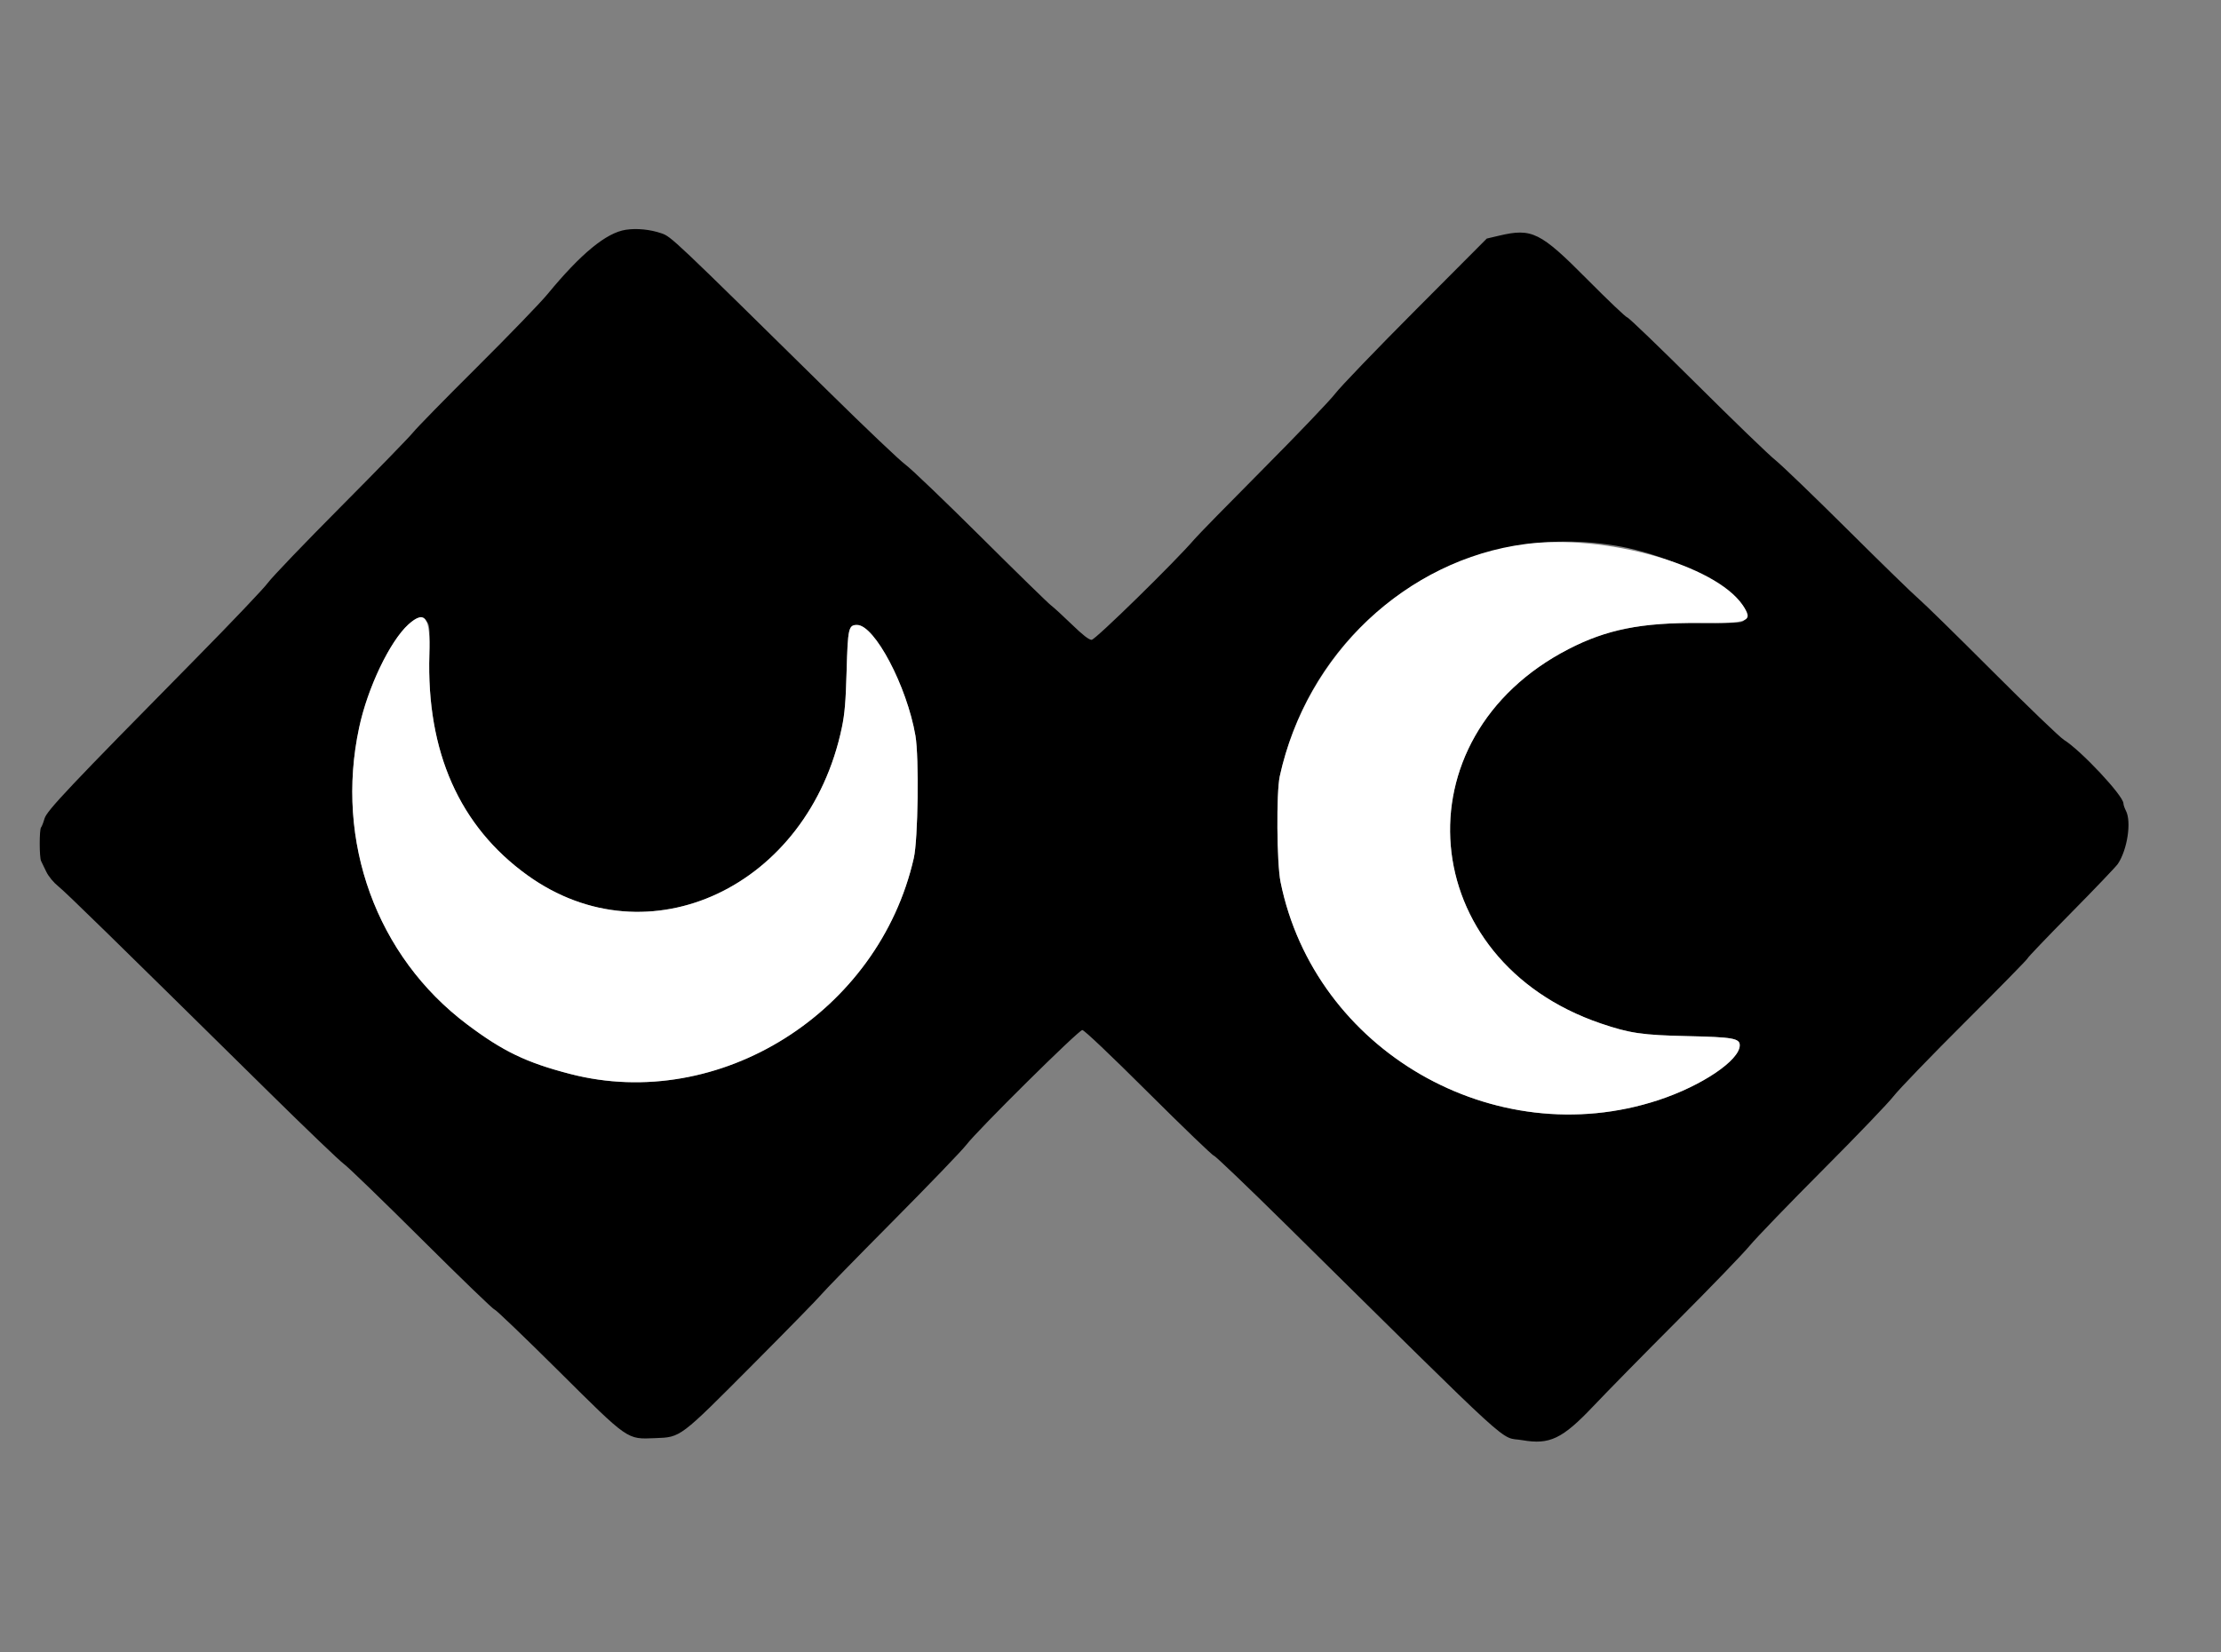
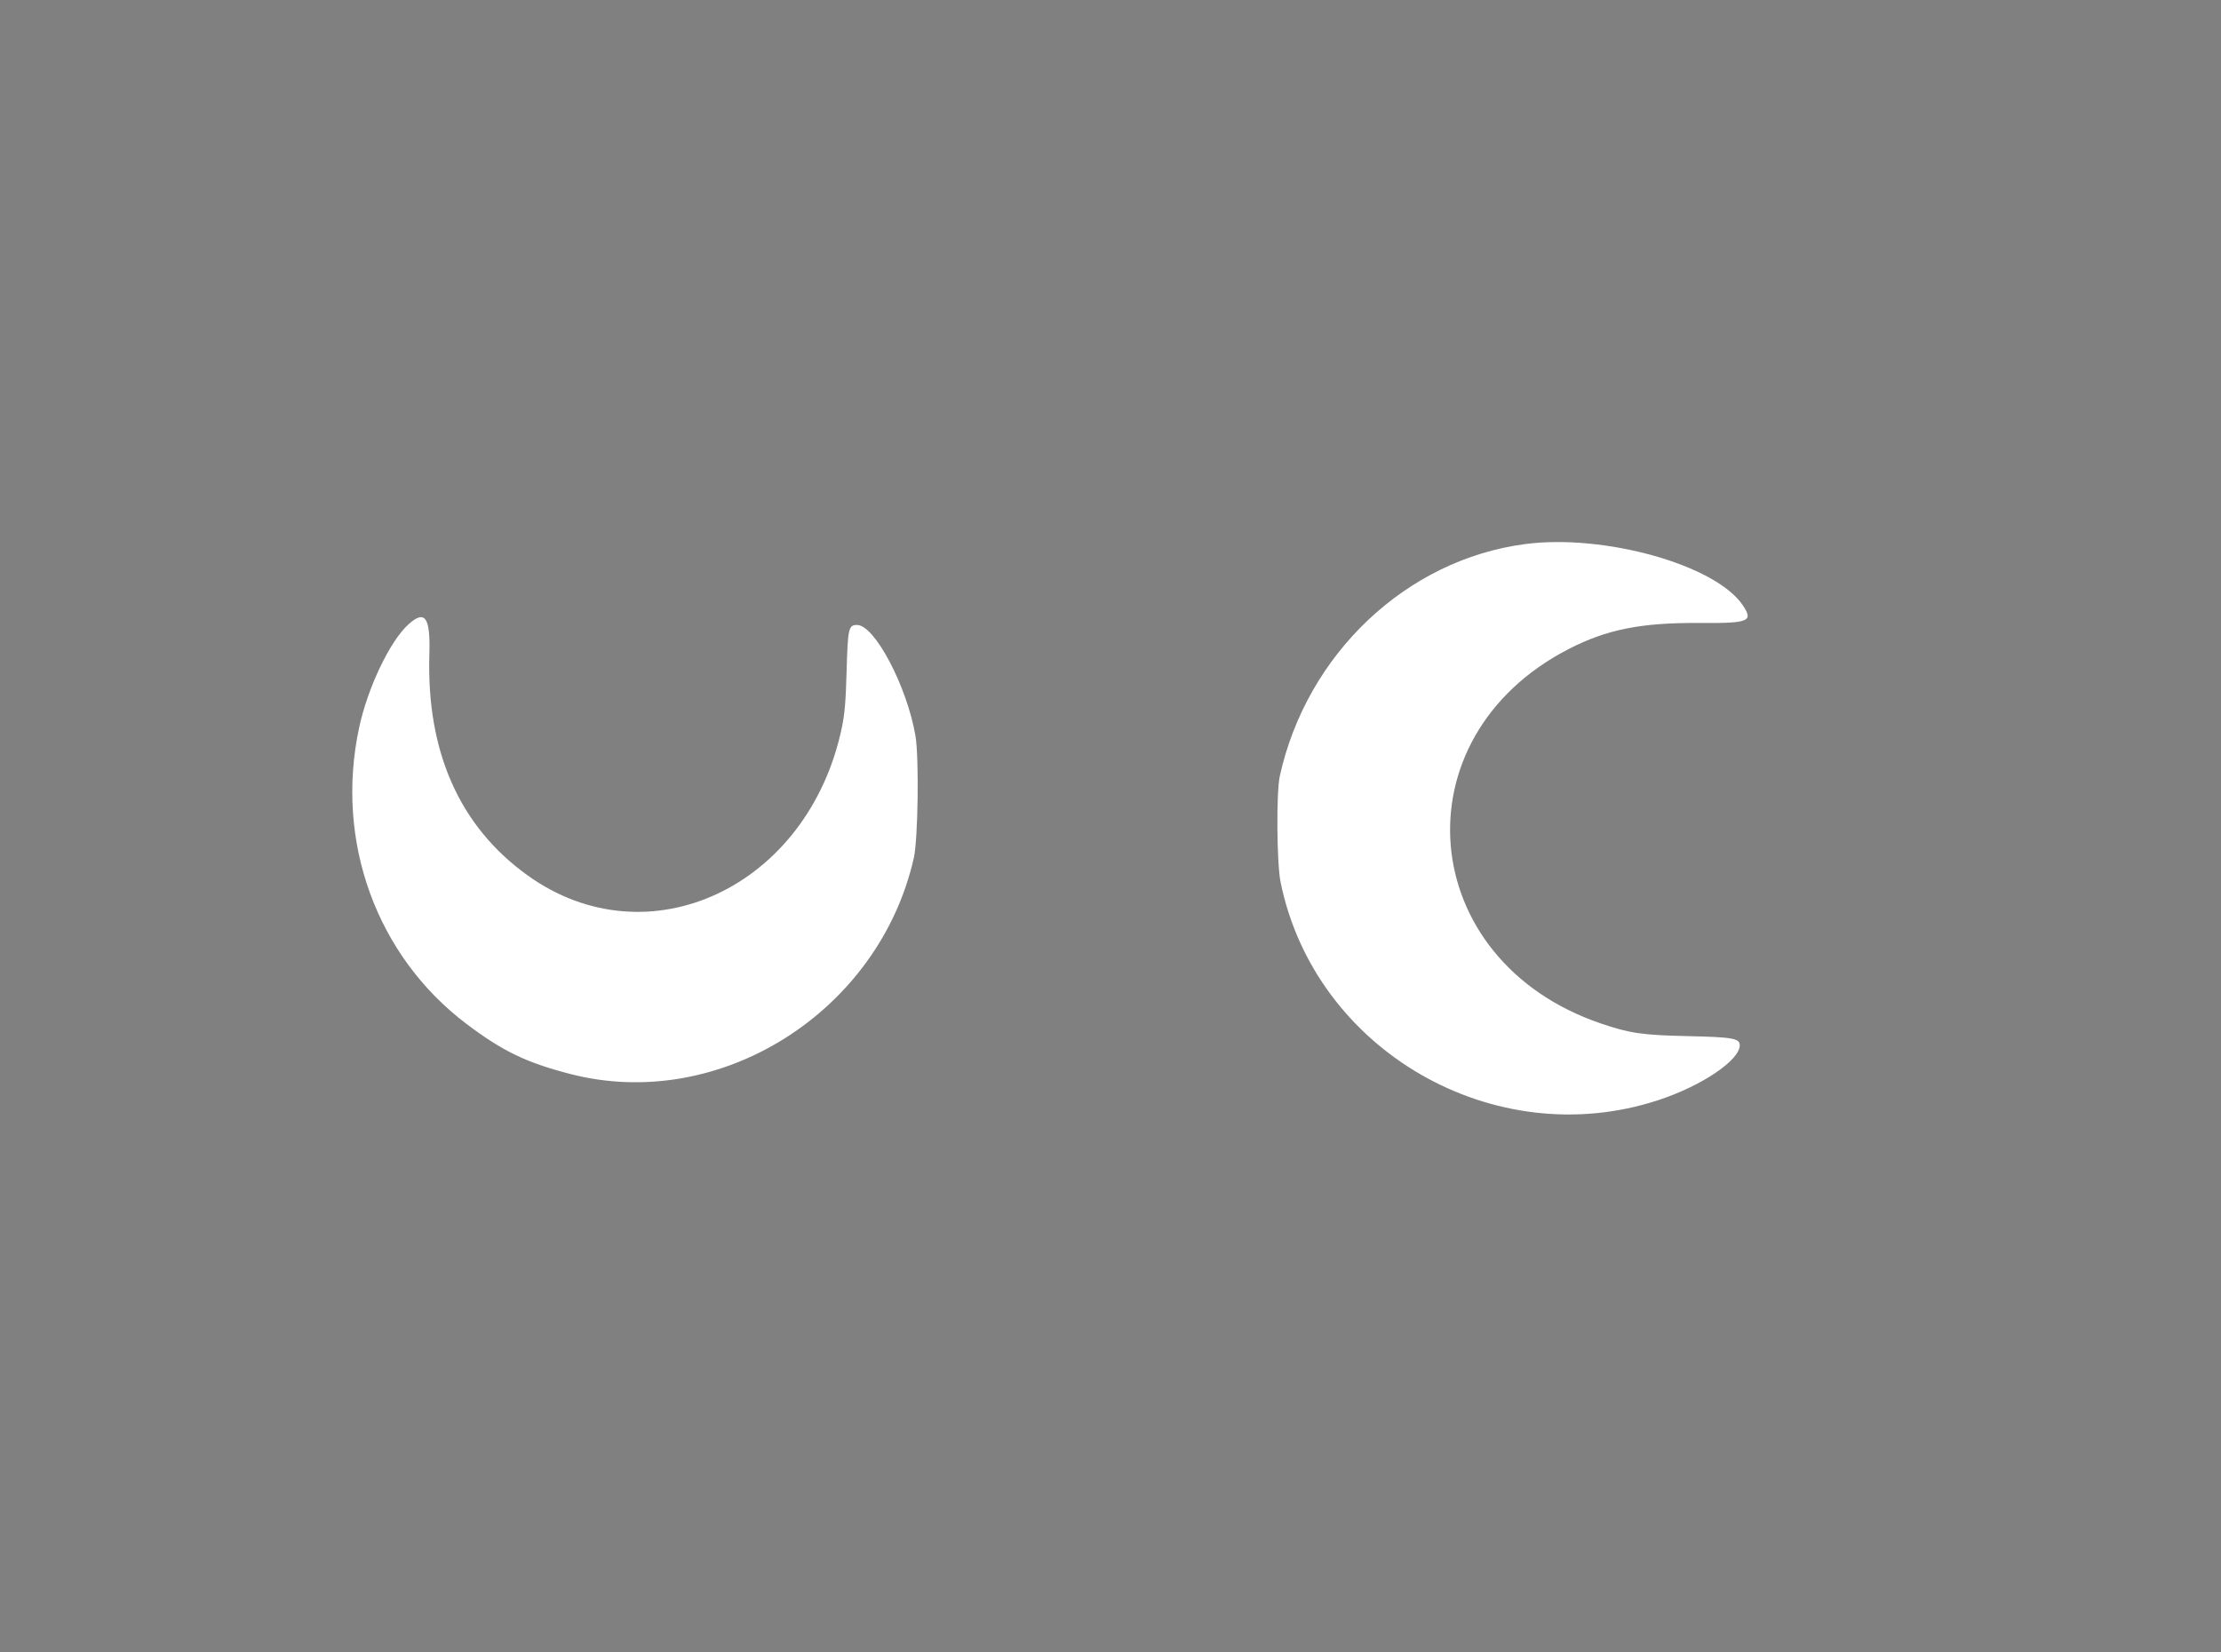
<svg xmlns="http://www.w3.org/2000/svg" id="svg" version="1.1" width="400" height="297.674" style="display: block;">
  <rect width="100%" height="100%" fill="#808080" stroke="none" />
  <g id="svgg">
-     <path id="path0" d="M112.716 41.392 C 109.190 41.923,104.629 45.675,98.584 53.016 C 97.302 54.572,91.605 60.469,85.923 66.121 C 80.242 71.772,75.059 77.066,74.407 77.885 C 73.755 78.704,67.892 84.736,61.379 91.288 C 54.865 97.841,48.957 104.006,48.250 104.989 C 47.542 105.972,41.657 112.158,35.172 118.736 C 12.381 141.853,8.420 146.045,8.011 147.479 C 7.809 148.190,7.532 148.899,7.396 149.054 C 7.072 149.425,7.075 154.436,7.399 155.105 C 7.537 155.389,7.961 156.264,8.341 157.049 C 8.754 157.903,9.640 158.970,10.547 159.706 C 11.971 160.862,19.249 167.977,48.467 196.781 C 55.146 203.366,61.214 209.179,61.951 209.699 C 62.688 210.220,68.997 216.326,75.971 223.268 C 82.944 230.210,88.829 235.890,89.048 235.890 C 89.266 235.890,94.417 240.827,100.493 246.862 C 113.325 259.605,112.847 259.272,118.001 259.073 C 122.640 258.894,122.345 259.116,135.571 245.827 C 141.907 239.461,147.458 233.783,147.907 233.209 C 148.356 232.636,154.108 226.739,160.690 220.104 C 167.272 213.470,173.269 207.238,174.018 206.255 C 176.057 203.577,194.258 185.555,194.924 185.555 C 195.264 185.555,199.954 190.005,206.850 196.873 C 213.101 203.098,218.398 208.191,218.620 208.191 C 218.843 208.191,224.693 213.786,231.621 220.625 C 274.207 262.667,269.847 258.690,274.170 259.442 C 279.095 260.300,281.381 259.203,286.973 253.298 C 289.428 250.705,296.262 243.749,302.159 237.841 C 308.057 231.932,313.883 225.893,315.107 224.420 C 316.331 222.947,322.277 216.783,328.321 210.722 C 334.365 204.661,340.087 198.697,341.036 197.468 C 341.986 196.240,347.801 190.212,353.958 184.073 C 360.115 177.935,365.153 172.796,365.153 172.655 C 365.153 172.513,368.680 168.824,372.990 164.456 C 377.301 160.089,381.097 156.113,381.426 155.622 C 383.139 153.065,383.903 148.020,382.876 146.050 C 382.631 145.581,382.430 144.989,382.429 144.734 C 382.424 143.352,374.784 135.189,371.705 133.276 C 370.968 132.818,365.159 127.232,358.797 120.864 C 352.435 114.496,346.470 108.649,345.543 107.871 C 344.616 107.093,338.898 101.526,332.837 95.500 C 326.776 89.473,320.879 83.794,319.732 82.880 C 318.585 81.966,312.210 75.810,305.566 69.201 C 298.921 62.593,293.300 57.185,293.075 57.185 C 292.850 57.185,289.575 54.069,285.797 50.261 C 277.414 41.810,275.901 41.061,270.020 42.446 L 267.768 42.976 254.981 55.814 C 247.948 62.875,241.427 69.657,240.490 70.886 C 239.553 72.115,233.725 78.213,227.540 84.438 C 221.354 90.663,215.768 96.371,215.128 97.123 C 211.765 101.070,197.271 115.264,196.602 115.264 C 196.114 115.264,195.012 114.407,193.033 112.487 C 191.459 110.959,189.769 109.411,189.278 109.046 C 188.786 108.681,183.090 103.117,176.620 96.682 C 170.149 90.247,164.051 84.405,163.068 83.700 C 162.085 82.996,155.823 77.043,149.153 70.472 C 121.078 42.815,120.891 42.639,119.118 42.027 C 117.110 41.334,114.691 41.094,112.716 41.392 M291.027 98.308 C 303.281 100.359,317.291 108.579,314.052 111.817 C 313.649 112.221,312.539 112.277,305.936 112.228 C 295.587 112.152,289.346 113.402,282.517 116.919 C 251.516 132.884,254.961 173.020,288.306 184.371 C 293.521 186.145,295.767 186.473,303.946 186.653 C 312.069 186.832,313.328 187.053,313.328 188.300 C 313.328 191.001,306.486 195.613,298.665 198.184 C 269.104 207.903,236.778 189.233,230.626 158.887 C 229.942 155.513,229.847 142.734,230.485 139.836 C 236.694 111.605,262.932 93.607,291.027 98.308 M77.079 112.286 C 77.384 112.856,77.443 114.169,77.329 117.887 C 76.792 135.421,82.760 148.867,94.985 157.669 C 116.747 173.338,145.611 159.772,151.621 131.050 C 152.134 128.600,152.318 126.406,152.473 120.923 C 152.692 113.141,152.818 112.584,154.358 112.584 C 157.521 112.584,163.334 123.614,164.869 132.526 C 165.540 136.421,165.343 151.200,164.575 154.579 C 158.256 182.386,129.522 200.433,102.666 193.462 C 94.780 191.415,90.607 189.407,84.140 184.549 C 67.820 172.288,60.279 151.563,64.681 131.067 C 67.159 119.524,74.777 107.985,77.079 112.286 " stroke="none" fill="#000000" fill-rule="evenodd" />
    <path id="path1" d="M274.708 98.007 C 253.304 100.795,235.333 117.794,230.485 139.836 C 229.847 142.734,229.942 155.513,230.626 158.887 C 236.778 189.233,269.104 207.903,298.665 198.184 C 306.486 195.613,313.328 191.001,313.328 188.300 C 313.328 187.053,312.069 186.832,303.946 186.653 C 295.767 186.473,293.521 186.145,288.306 184.371 C 254.961 173.020,251.516 132.884,282.517 116.919 C 289.346 113.402,295.587 112.152,305.936 112.228 C 315.045 112.296,315.856 111.965,313.850 109.001 C 308.951 101.764,288.962 96.149,274.708 98.007 M73.555 112.481 C 70.230 115.485,66.226 123.870,64.681 131.067 C 60.279 151.563,67.820 172.288,84.140 184.549 C 90.607 189.407,94.780 191.415,102.666 193.462 C 129.522 200.433,158.256 182.386,164.575 154.579 C 165.343 151.200,165.540 136.421,164.869 132.526 C 163.334 123.614,157.521 112.584,154.358 112.584 C 152.818 112.584,152.692 113.141,152.473 120.923 C 152.318 126.406,152.134 128.600,151.621 131.050 C 145.611 159.772,116.747 173.338,94.985 157.669 C 82.760 148.867,76.792 135.421,77.329 117.887 C 77.534 111.175,76.554 109.771,73.555 112.481 " stroke="none" fill="#ffffff" fill-rule="evenodd" />
  </g>
</svg>